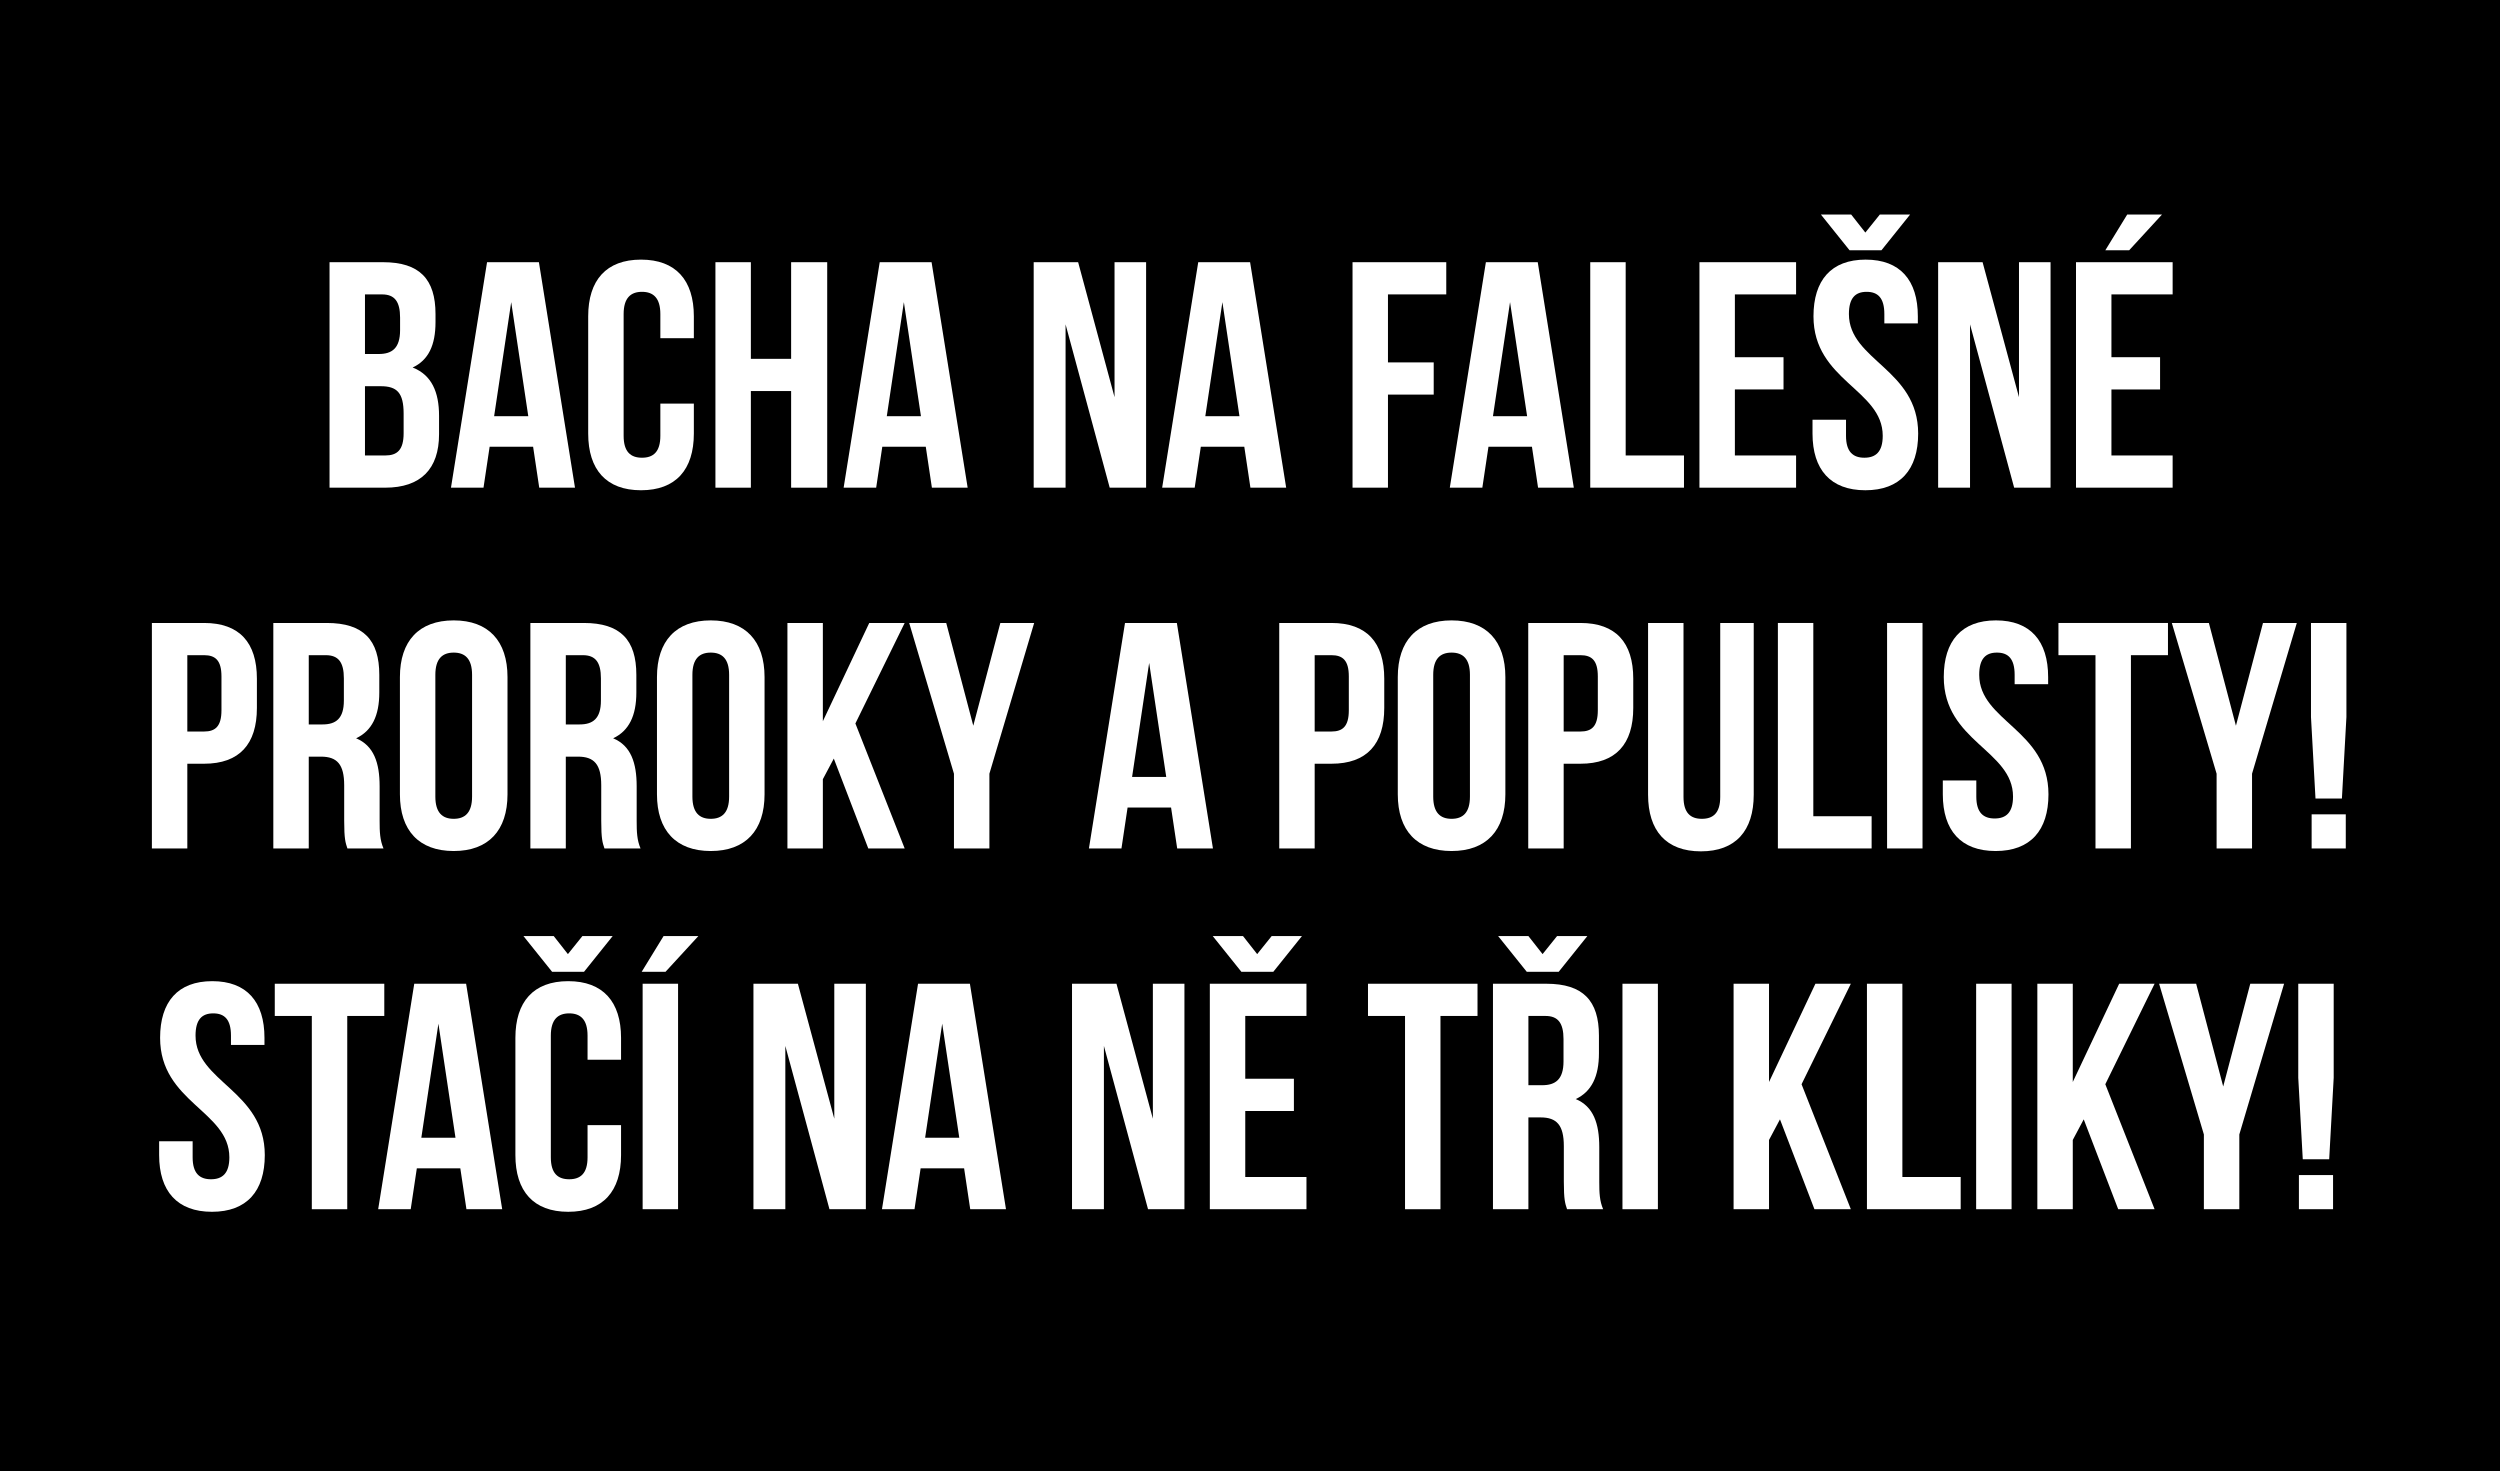
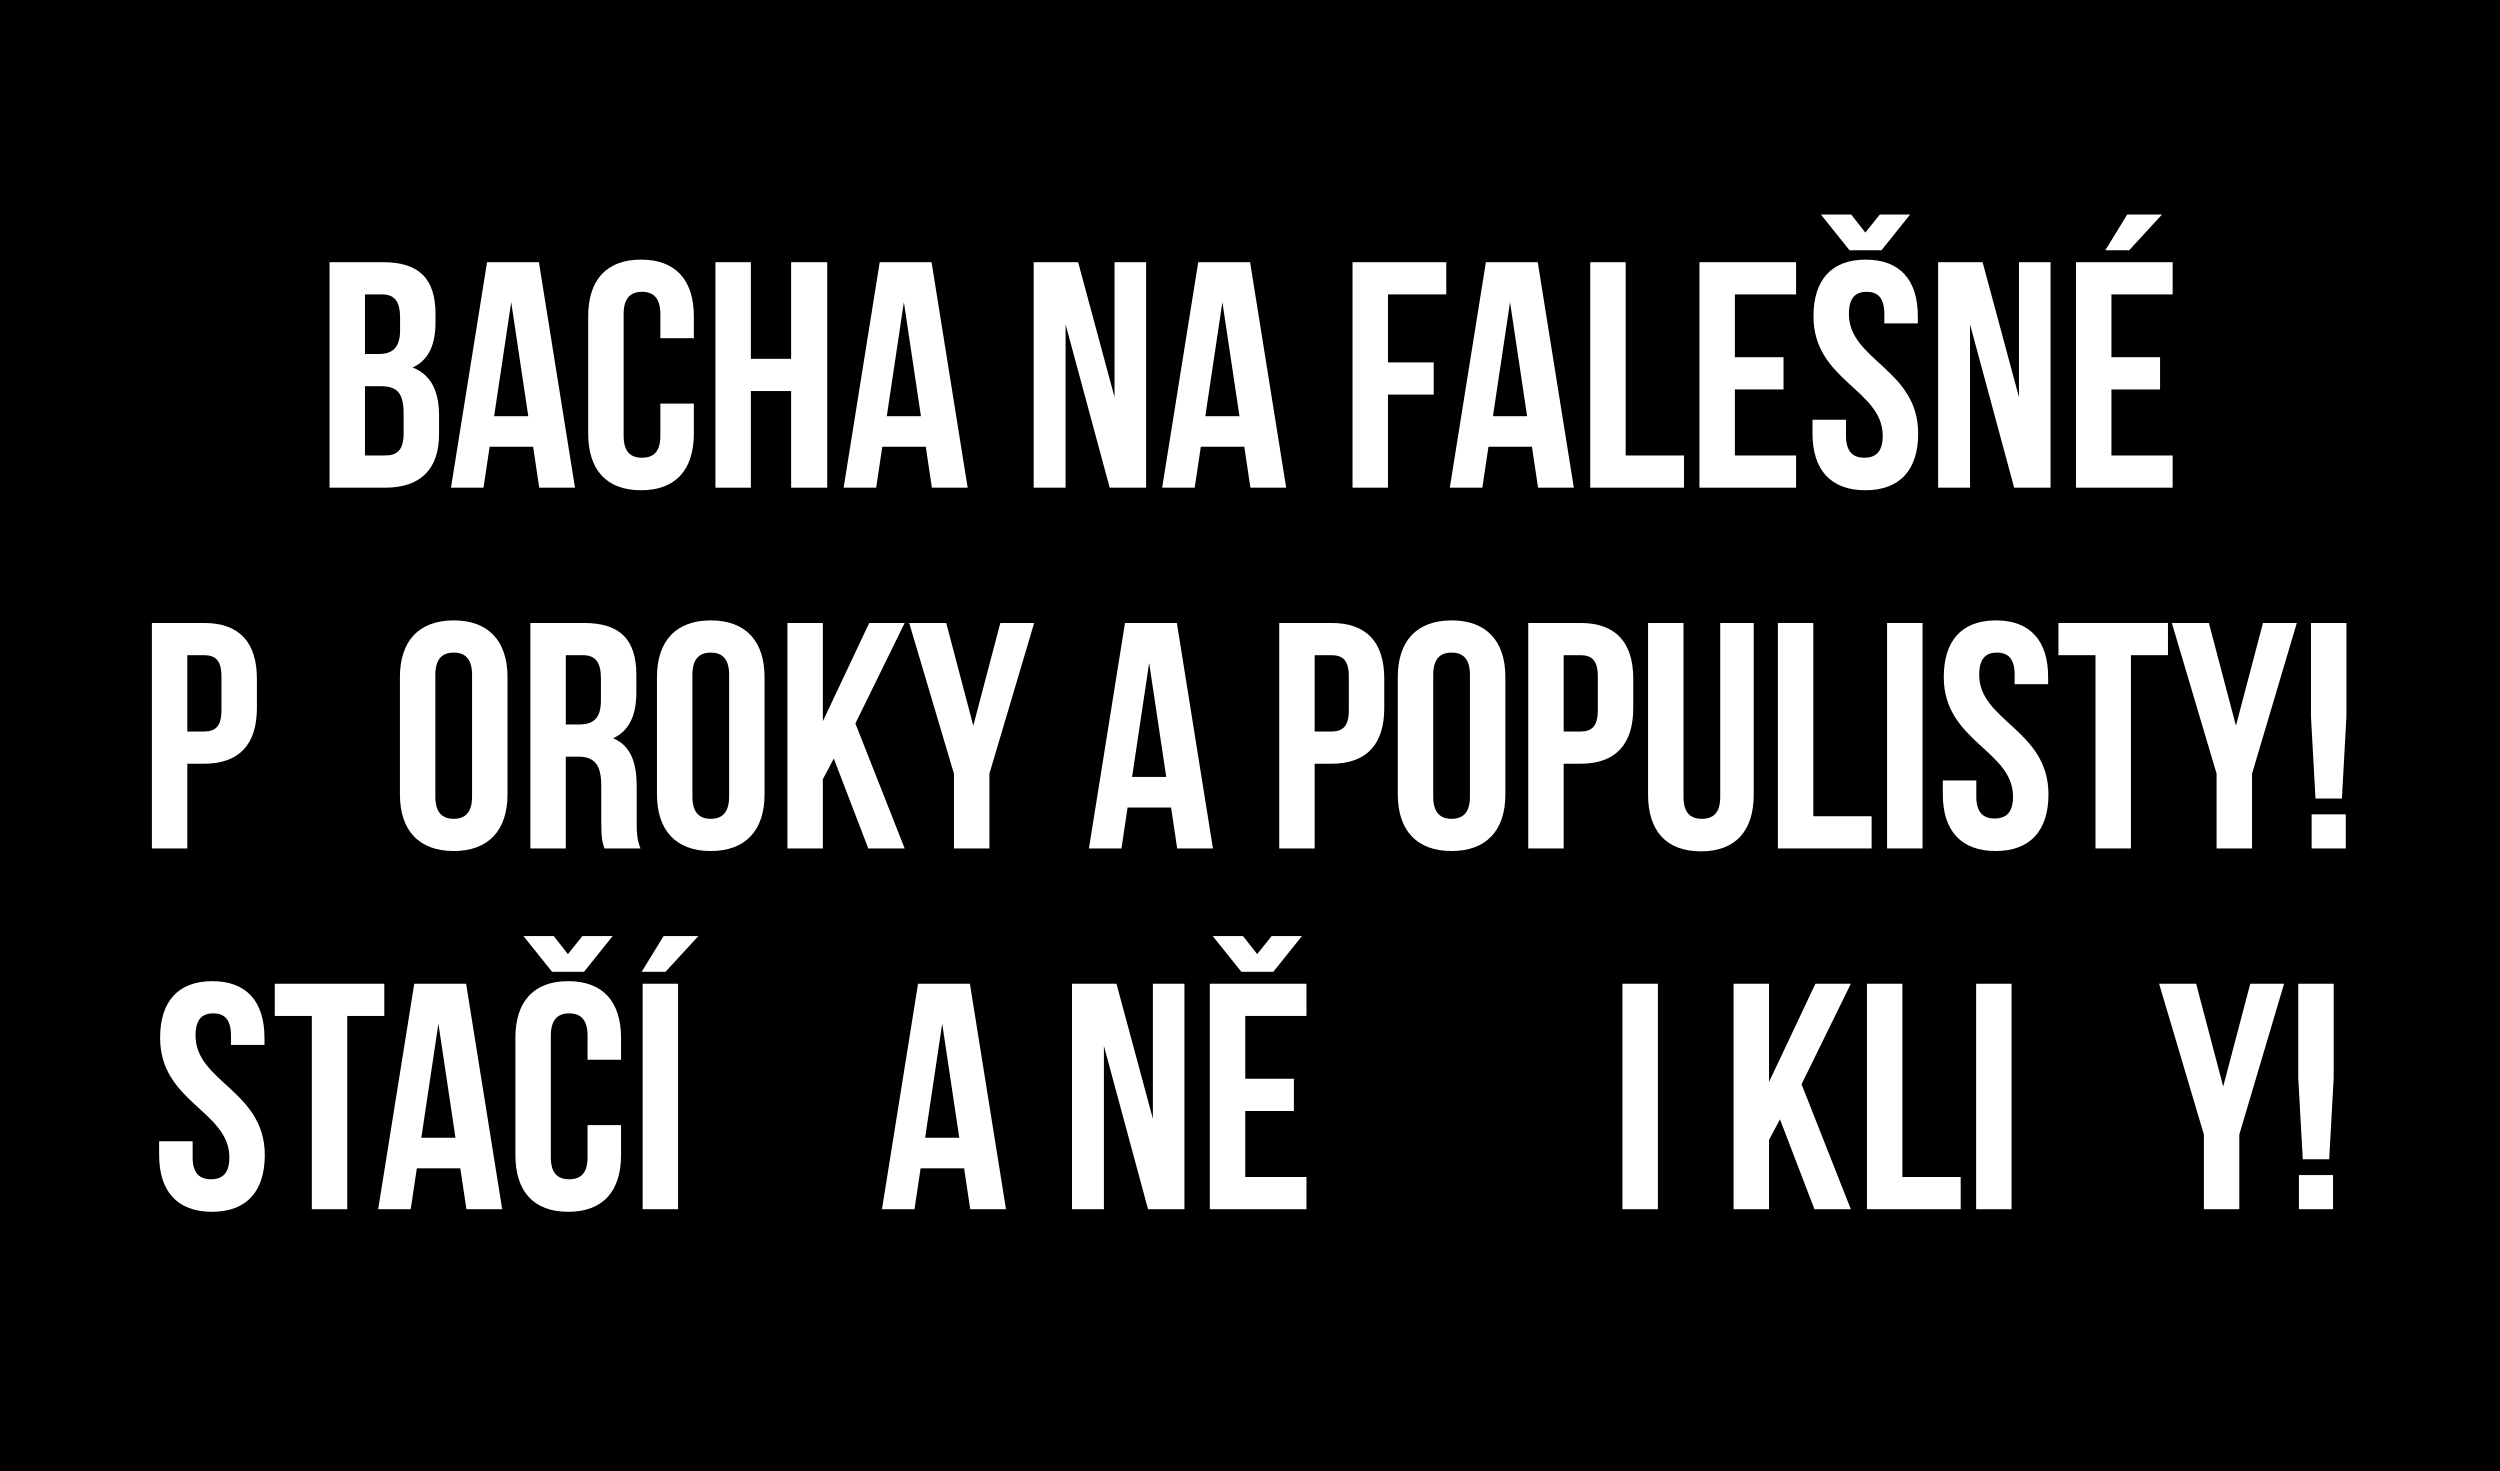
<svg xmlns="http://www.w3.org/2000/svg" xmlns:ns1="http://www.inkscape.org/namespaces/inkscape" xmlns:ns2="http://sodipodi.sourceforge.net/DTD/sodipodi-0.dtd" width="184.172mm" height="108.367mm" viewBox="0 0 184.172 108.367" version="1.1" id="svg531" ns1:version="1.2 (dc2aedaf03, 2022-05-15)" ns2:docname="note_target_agent.svg">
  <ns2:namedview id="namedview533" pagecolor="#ffffff" bordercolor="#000000" borderopacity="0.25" ns1:showpageshadow="2" ns1:pageopacity="0.0" ns1:pagecheckerboard="0" ns1:deskcolor="#d1d1d1" ns1:document-units="mm" showgrid="false" ns1:zoom="0.36925856" ns1:cx="1012.8404" ns1:cy="579.53971" ns1:window-width="1920" ns1:window-height="1009" ns1:window-x="-8" ns1:window-y="-8" ns1:window-maximized="1" ns1:current-layer="layer1" />
  <defs id="defs528" />
  <g ns1:label="Vrstva 1" ns1:groupmode="layer" id="layer1" transform="translate(110.444,-4.107)">
    <path id="path13712" style="fill:#000000;stroke:none;stroke-width:3.488;stroke-linecap:round;stroke-linejoin:round;stroke-dashoffset:347.717;paint-order:stroke markers fill" d="M -110.444,4.107 V 112.474 H 73.728 V 4.107 Z" ns2:nodetypes="ccccc" />
    <g aria-label="BACHA NA FALEŠNÉ PROROKY A POPULISTY! STAČÍ NA NĚ TŘI KLIKY!" id="text53071" style="font-size:6px;line-height:1;font-family:'AlterEgo BB';-inkscape-font-specification:'AlterEgo BB';text-align:center;letter-spacing:0px;word-spacing:0px;text-anchor:middle;stroke-width:0.15" transform="matrix(3.955,0,0,3.955,-2656.953,-435.741)">
-       <path d="m 651.005,116.097 h -0.996 v 4.2 h 1.038 c 0.66,0 1.002,-0.348 1.002,-0.996 v -0.342 c 0,-0.444 -0.138,-0.762 -0.492,-0.9 0.294,-0.138 0.426,-0.414 0.426,-0.846 v -0.15 c 0,-0.648 -0.294,-0.966 -0.978,-0.966 z m -0.042,2.31 c 0.3,0 0.426,0.12 0.426,0.51 v 0.366 c 0,0.312 -0.12,0.414 -0.342,0.414 h -0.378 v -1.29 z m 0.024,-1.71 c 0.234,0 0.336,0.132 0.336,0.432 v 0.234 c 0,0.336 -0.15,0.444 -0.396,0.444 h -0.258 v -1.11 z" style="font-family:'Bebas Neue';-inkscape-font-specification:'Bebas Neue';fill:#ffffff" id="path136399" />
+       <path d="m 651.005,116.097 h -0.996 v 4.2 h 1.038 c 0.66,0 1.002,-0.348 1.002,-0.996 v -0.342 c 0,-0.444 -0.138,-0.762 -0.492,-0.9 0.294,-0.138 0.426,-0.414 0.426,-0.846 v -0.15 c 0,-0.648 -0.294,-0.966 -0.978,-0.966 z m -0.042,2.31 c 0.3,0 0.426,0.12 0.426,0.51 v 0.366 c 0,0.312 -0.12,0.414 -0.342,0.414 h -0.378 v -1.29 z m 0.024,-1.71 c 0.234,0 0.336,0.132 0.336,0.432 v 0.234 c 0,0.336 -0.15,0.444 -0.396,0.444 h -0.258 v -1.11 " style="font-family:'Bebas Neue';-inkscape-font-specification:'Bebas Neue';fill:#ffffff" id="path136399" />
      <path d="m 653.909,116.097 h -0.966 l -0.672,4.2 h 0.606 l 0.114,-0.762 h 0.81 l 0.114,0.762 h 0.666 z m -0.516,0.744 0.318,2.124 h -0.636 z" style="font-family:'Bebas Neue';-inkscape-font-specification:'Bebas Neue';fill:#ffffff" id="path136401" />
      <path d="m 656.171,118.731 v 0.6 c 0,0.3 -0.132,0.408 -0.342,0.408 -0.21,0 -0.342,-0.108 -0.342,-0.408 v -2.268 c 0,-0.3 0.132,-0.414 0.342,-0.414 0.21,0 0.342,0.114 0.342,0.414 v 0.45 h 0.624 v -0.408 c 0,-0.672 -0.336,-1.056 -0.984,-1.056 -0.648,0 -0.984,0.384 -0.984,1.056 v 2.184 c 0,0.672 0.336,1.056 0.984,1.056 0.648,0 0.984,-0.384 0.984,-1.056 v -0.558 z" style="font-family:'Bebas Neue';-inkscape-font-specification:'Bebas Neue';fill:#ffffff" id="path136403" />
      <path d="m 657.857,118.497 h 0.75 v 1.8 h 0.672 v -4.2 h -0.672 v 1.8 h -0.75 v -1.8 h -0.66 v 4.2 h 0.66 z" style="font-family:'Bebas Neue';-inkscape-font-specification:'Bebas Neue';fill:#ffffff" id="path136405" />
      <path d="m 661.223,116.097 h -0.966 l -0.672,4.2 h 0.606 l 0.114,-0.762 h 0.81 l 0.114,0.762 h 0.666 z m -0.516,0.744 0.318,2.124 h -0.636 z" style="font-family:'Bebas Neue';-inkscape-font-specification:'Bebas Neue';fill:#ffffff" id="path136407" />
      <path d="m 664.541,120.297 h 0.678 v -4.2 h -0.588 v 2.514 l -0.678,-2.514 h -0.828 v 4.2 h 0.594 v -3.042 z" style="font-family:'Bebas Neue';-inkscape-font-specification:'Bebas Neue';fill:#ffffff" id="path136409" />
      <path d="m 667.156,116.097 h -0.966 l -0.672,4.2 h 0.606 l 0.114,-0.762 h 0.81 l 0.114,0.762 h 0.666 z m -0.516,0.744 0.318,2.124 h -0.636 z" style="font-family:'Bebas Neue';-inkscape-font-specification:'Bebas Neue';fill:#ffffff" id="path136411" />
      <path d="m 669.724,116.697 h 1.086 v -0.6 h -1.746 v 4.2 h 0.66 v -1.734 h 0.852 v -0.6 h -0.852 z" style="font-family:'Bebas Neue';-inkscape-font-specification:'Bebas Neue';fill:#ffffff" id="path136413" />
      <path d="m 672.514,116.097 h -0.966 l -0.672,4.2 h 0.606 l 0.114,-0.762 h 0.81 l 0.114,0.762 h 0.666 z m -0.516,0.744 0.318,2.124 h -0.636 z" style="font-family:'Bebas Neue';-inkscape-font-specification:'Bebas Neue';fill:#ffffff" id="path136415" />
      <path d="m 673.492,120.297 h 1.746 v -0.6 h -1.086 v -3.6 h -0.66 z" style="font-family:'Bebas Neue';-inkscape-font-specification:'Bebas Neue';fill:#ffffff" id="path136417" />
      <path d="m 676.186,116.697 h 1.14 v -0.6 h -1.8 v 4.2 h 1.8 v -0.6 h -1.14 v -1.23 h 0.906 v -0.6 h -0.906 z" style="font-family:'Bebas Neue';-inkscape-font-specification:'Bebas Neue';fill:#ffffff" id="path136419" />
      <path d="m 677.65,117.105 c 0,1.2 1.29,1.362 1.29,2.226 0,0.3 -0.132,0.408 -0.342,0.408 -0.21,0 -0.342,-0.108 -0.342,-0.408 v -0.3 H 677.632 v 0.258 c 0,0.672 0.336,1.056 0.984,1.056 0.648,0 0.984,-0.384 0.984,-1.056 0,-1.2 -1.29,-1.362 -1.29,-2.226 0,-0.3 0.12,-0.414 0.33,-0.414 0.21,0 0.33,0.114 0.33,0.414 v 0.174 h 0.624 v -0.132 c 0,-0.672 -0.33,-1.056 -0.972,-1.056 -0.642,0 -0.972,0.384 -0.972,1.056 z m 0.138,-1.896 0.534,0.666 h 0.594 l 0.534,-0.666 h -0.564 l -0.27,0.336 -0.264,-0.336 z" style="font-family:'Bebas Neue';-inkscape-font-specification:'Bebas Neue';fill:#ffffff" id="path136421" />
      <path d="m 681.388,120.297 h 0.678 v -4.2 h -0.588 v 2.514 l -0.678,-2.514 h -0.828 v 4.2 h 0.594 v -3.042 z" style="font-family:'Bebas Neue';-inkscape-font-specification:'Bebas Neue';fill:#ffffff" id="path136423" />
      <path d="m 683.2,116.697 h 1.14 v -0.6 h -1.8 v 4.2 h 1.8 v -0.6 h -1.14 v -1.23 h 0.906 v -0.6 h -0.906 z m 0.294,-1.488 -0.408,0.666 h 0.444 l 0.612,-0.666 z" style="font-family:'Bebas Neue';-inkscape-font-specification:'Bebas Neue';fill:#ffffff" id="path136425" />
      <path d="m 647.672,122.817 h -0.972 v 4.2 h 0.66 v -1.578 h 0.312 c 0.66,0 0.984,-0.366 0.984,-1.038 v -0.546 c 0,-0.672 -0.324,-1.038 -0.984,-1.038 z m 0,0.6 c 0.21,0 0.324,0.096 0.324,0.396 v 0.63 c 0,0.3 -0.114,0.396 -0.324,0.396 h -0.312 v -1.422 z" style="font-family:'Bebas Neue';-inkscape-font-specification:'Bebas Neue';fill:#ffffff" id="path136427" />
-       <path d="m 651.014,127.017 c -0.066,-0.156 -0.072,-0.306 -0.072,-0.51 v -0.648 c 0,-0.438 -0.108,-0.756 -0.438,-0.894 0.294,-0.138 0.432,-0.42 0.432,-0.852 v -0.33 c 0,-0.648 -0.294,-0.966 -0.978,-0.966 h -0.996 v 4.2 h 0.66 v -1.71 h 0.228 c 0.3,0 0.432,0.144 0.432,0.534 v 0.66 c 0,0.342 0.024,0.408 0.06,0.516 z m -1.074,-3.6 c 0.234,0 0.336,0.132 0.336,0.432 v 0.414 c 0,0.336 -0.15,0.444 -0.396,0.444 h -0.258 v -1.29 z" style="font-family:'Bebas Neue';-inkscape-font-specification:'Bebas Neue';fill:#ffffff" id="path136429" />
      <path d="m 651.98,123.783 c 0,-0.3 0.132,-0.414 0.342,-0.414 0.21,0 0.342,0.114 0.342,0.414 v 2.268 c 0,0.3 -0.132,0.414 -0.342,0.414 -0.21,0 -0.342,-0.114 -0.342,-0.414 z m -0.66,2.226 c 0,0.672 0.354,1.056 1.002,1.056 0.648,0 1.002,-0.384 1.002,-1.056 v -2.184 c 0,-0.672 -0.354,-1.056 -1.002,-1.056 -0.648,0 -1.002,0.384 -1.002,1.056 z" style="font-family:'Bebas Neue';-inkscape-font-specification:'Bebas Neue';fill:#ffffff" id="path136431" />
      <path d="m 655.802,127.017 c -0.066,-0.156 -0.072,-0.306 -0.072,-0.51 v -0.648 c 0,-0.438 -0.108,-0.756 -0.438,-0.894 0.294,-0.138 0.432,-0.42 0.432,-0.852 v -0.33 c 0,-0.648 -0.294,-0.966 -0.978,-0.966 h -0.996 v 4.2 h 0.66 v -1.71 h 0.228 c 0.3,0 0.432,0.144 0.432,0.534 v 0.66 c 0,0.342 0.024,0.408 0.06,0.516 z m -1.074,-3.6 c 0.234,0 0.336,0.132 0.336,0.432 v 0.414 c 0,0.336 -0.15,0.444 -0.396,0.444 h -0.258 v -1.29 z" style="font-family:'Bebas Neue';-inkscape-font-specification:'Bebas Neue';fill:#ffffff" id="path136433" />
      <path d="m 656.768,123.783 c 0,-0.3 0.132,-0.414 0.342,-0.414 0.21,0 0.342,0.114 0.342,0.414 v 2.268 c 0,0.3 -0.132,0.414 -0.342,0.414 -0.21,0 -0.342,-0.114 -0.342,-0.414 z m -0.66,2.226 c 0,0.672 0.354,1.056 1.002,1.056 0.648,0 1.002,-0.384 1.002,-1.056 v -2.184 c 0,-0.672 -0.354,-1.056 -1.002,-1.056 -0.648,0 -1.002,0.384 -1.002,1.056 z" style="font-family:'Bebas Neue';-inkscape-font-specification:'Bebas Neue';fill:#ffffff" id="path136435" />
      <path d="m 660.044,127.017 h 0.678 l -0.918,-2.328 0.918,-1.872 h -0.66 l -0.864,1.83 v -1.83 h -0.66 v 4.2 h 0.66 v -1.29 l 0.204,-0.384 z" style="font-family:'Bebas Neue';-inkscape-font-specification:'Bebas Neue';fill:#ffffff" id="path136437" />
      <path d="m 661.64,127.017 h 0.66 v -1.392 l 0.834,-2.808 h -0.63 l -0.504,1.914 -0.504,-1.914 h -0.69 l 0.834,2.808 z" style="font-family:'Bebas Neue';-inkscape-font-specification:'Bebas Neue';fill:#ffffff" id="path136439" />
      <path d="m 665.792,122.817 h -0.966 l -0.672,4.2 h 0.606 l 0.114,-0.762 h 0.81 l 0.114,0.762 h 0.666 z m -0.516,0.744 0.318,2.124 h -0.636 z" style="font-family:'Bebas Neue';-inkscape-font-specification:'Bebas Neue';fill:#ffffff" id="path136441" />
      <path d="m 668.671,122.817 h -0.972 v 4.2 h 0.66 v -1.578 h 0.312 c 0.66,0 0.984,-0.366 0.984,-1.038 v -0.546 c 0,-0.672 -0.324,-1.038 -0.984,-1.038 z m 0,0.6 c 0.21,0 0.324,0.096 0.324,0.396 v 0.63 c 0,0.3 -0.114,0.396 -0.324,0.396 h -0.312 v -1.422 z" style="font-family:'Bebas Neue';-inkscape-font-specification:'Bebas Neue';fill:#ffffff" id="path136443" />
      <path d="m 670.567,123.783 c 0,-0.3 0.132,-0.414 0.342,-0.414 0.21,0 0.342,0.114 0.342,0.414 v 2.268 c 0,0.3 -0.132,0.414 -0.342,0.414 -0.21,0 -0.342,-0.114 -0.342,-0.414 z m -0.66,2.226 c 0,0.672 0.354,1.056 1.002,1.056 0.648,0 1.002,-0.384 1.002,-1.056 v -2.184 c 0,-0.672 -0.354,-1.056 -1.002,-1.056 -0.648,0 -1.002,0.384 -1.002,1.056 z" style="font-family:'Bebas Neue';-inkscape-font-specification:'Bebas Neue';fill:#ffffff" id="path136445" />
      <path d="m 673.309,122.817 h -0.972 v 4.2 h 0.66 v -1.578 h 0.312 c 0.66,0 0.984,-0.366 0.984,-1.038 v -0.546 c 0,-0.672 -0.324,-1.038 -0.984,-1.038 z m 0,0.6 c 0.21,0 0.324,0.096 0.324,0.396 v 0.63 c 0,0.3 -0.114,0.396 -0.324,0.396 h -0.312 v -1.422 z" style="font-family:'Bebas Neue';-inkscape-font-specification:'Bebas Neue';fill:#ffffff" id="path136447" />
      <path d="m 674.569,122.817 v 3.198 c 0,0.672 0.336,1.056 0.984,1.056 0.648,0 0.984,-0.384 0.984,-1.056 v -3.198 h -0.624 v 3.24 c 0,0.3 -0.132,0.408 -0.342,0.408 -0.21,0 -0.342,-0.108 -0.342,-0.408 v -3.24 z" style="font-family:'Bebas Neue';-inkscape-font-specification:'Bebas Neue';fill:#ffffff" id="path136449" />
      <path d="m 676.987,127.017 h 1.746 v -0.6 H 677.647 v -3.6 h -0.66 z" style="font-family:'Bebas Neue';-inkscape-font-specification:'Bebas Neue';fill:#ffffff" id="path136451" />
      <path d="m 679.021,127.017 h 0.66 v -4.2 h -0.66 z" style="font-family:'Bebas Neue';-inkscape-font-specification:'Bebas Neue';fill:#ffffff" id="path136453" />
      <path d="m 680.077,123.825 c 0,1.2 1.29,1.362 1.29,2.226 0,0.3 -0.132,0.408 -0.342,0.408 -0.21,0 -0.342,-0.108 -0.342,-0.408 v -0.3 h -0.624 v 0.258 c 0,0.672 0.336,1.056 0.984,1.056 0.648,0 0.984,-0.384 0.984,-1.056 0,-1.2 -1.29,-1.362 -1.29,-2.226 0,-0.3 0.12,-0.414 0.33,-0.414 0.21,0 0.33,0.114 0.33,0.414 v 0.174 h 0.624 v -0.132 c 0,-0.672 -0.33,-1.056 -0.972,-1.056 -0.642,0 -0.972,0.384 -0.972,1.056 z" style="font-family:'Bebas Neue';-inkscape-font-specification:'Bebas Neue';fill:#ffffff" id="path136455" />
      <path d="m 682.213,123.417 h 0.69 v 3.6 h 0.66 v -3.6 h 0.69 v -0.6 h -2.04 z" style="font-family:'Bebas Neue';-inkscape-font-specification:'Bebas Neue';fill:#ffffff" id="path136457" />
      <path d="m 685.159,127.017 h 0.66 v -1.392 l 0.834,-2.808 h -0.63 l -0.504,1.914 -0.504,-1.914 h -0.69 l 0.834,2.808 z" style="font-family:'Bebas Neue';-inkscape-font-specification:'Bebas Neue';fill:#ffffff" id="path136459" />
      <path d="m 687.493,126.087 0.084,-1.518 v -1.752 h -0.66 v 1.752 l 0.084,1.518 z m -0.564,0.294 v 0.636 h 0.636 v -0.636 z" style="font-family:'Bebas Neue';-inkscape-font-specification:'Bebas Neue';fill:#ffffff" id="path136461" />
      <path d="m 646.853,130.545 c 0,1.2 1.29,1.362 1.29,2.226 0,0.3 -0.132,0.408 -0.342,0.408 -0.21,0 -0.342,-0.108 -0.342,-0.408 v -0.3 h -0.624 v 0.258 c 0,0.672 0.336,1.056 0.984,1.056 0.648,0 0.984,-0.384 0.984,-1.056 0,-1.2 -1.29,-1.362 -1.29,-2.226 0,-0.3 0.12,-0.414 0.33,-0.414 0.21,0 0.33,0.114 0.33,0.414 v 0.174 h 0.624 v -0.132 c 0,-0.672 -0.33,-1.056 -0.972,-1.056 -0.642,0 -0.972,0.384 -0.972,1.056 z" style="font-family:'Bebas Neue';-inkscape-font-specification:'Bebas Neue';fill:#ffffff" id="path136463" />
      <path d="m 648.989,130.137 h 0.69 v 3.6 h 0.66 v -3.6 h 0.69 v -0.6 h -2.04 z" style="font-family:'Bebas Neue';-inkscape-font-specification:'Bebas Neue';fill:#ffffff" id="path136465" />
      <path d="m 652.553,129.537 h -0.966 l -0.672,4.2 h 0.606 l 0.114,-0.762 h 0.81 l 0.114,0.762 h 0.666 z m -0.516,0.744 0.318,2.124 h -0.636 z" style="font-family:'Bebas Neue';-inkscape-font-specification:'Bebas Neue';fill:#ffffff" id="path136467" />
      <path d="m 654.815,132.171 v 0.6 c 0,0.3 -0.132,0.408 -0.342,0.408 -0.21,0 -0.342,-0.108 -0.342,-0.408 v -2.268 c 0,-0.3 0.132,-0.414 0.342,-0.414 0.21,0 0.342,0.114 0.342,0.414 v 0.45 h 0.624 v -0.408 c 0,-0.672 -0.336,-1.056 -0.984,-1.056 -0.648,0 -0.984,0.384 -0.984,1.056 v 2.184 c 0,0.672 0.336,1.056 0.984,1.056 0.648,0 0.984,-0.384 0.984,-1.056 v -0.558 z m -1.194,-3.522 0.534,0.666 h 0.594 l 0.534,-0.666 h -0.564 l -0.27,0.336 -0.264,-0.336 z" style="font-family:'Bebas Neue';-inkscape-font-specification:'Bebas Neue';fill:#ffffff" id="path136469" />
      <path d="m 655.841,133.737 h 0.66 v -4.2 H 655.841 Z m 0.39,-5.088 -0.408,0.666 h 0.444 l 0.612,-0.666 z" style="font-family:'Bebas Neue';-inkscape-font-specification:'Bebas Neue';fill:#ffffff" id="path136471" />
-       <path d="m 659.321,133.737 h 0.678 v -4.2 h -0.588 v 2.514 l -0.678,-2.514 h -0.828 v 4.2 h 0.594 v -3.042 z" style="font-family:'Bebas Neue';-inkscape-font-specification:'Bebas Neue';fill:#ffffff" id="path136473" />
      <path d="m 661.937,129.537 h -0.966 l -0.672,4.2 h 0.606 l 0.114,-0.762 h 0.81 l 0.114,0.762 h 0.666 z m -0.516,0.744 0.318,2.124 h -0.636 z" style="font-family:'Bebas Neue';-inkscape-font-specification:'Bebas Neue';fill:#ffffff" id="path136475" />
      <path d="m 665.255,133.737 h 0.678 v -4.2 h -0.588 v 2.514 l -0.678,-2.514 h -0.828 v 4.2 h 0.594 v -3.042 z" style="font-family:'Bebas Neue';-inkscape-font-specification:'Bebas Neue';fill:#ffffff" id="path136477" />
      <path d="m 667.066,130.137 h 1.14 v -0.6 h -1.8 v 4.2 h 1.8 v -0.6 h -1.14 v -1.23 h 0.906 v -0.6 h -0.906 z m -0.606,-1.488 0.534,0.666 h 0.594 l 0.534,-0.666 h -0.564 l -0.27,0.336 -0.264,-0.336 z" style="font-family:'Bebas Neue';-inkscape-font-specification:'Bebas Neue';fill:#ffffff" id="path136479" />
-       <path d="m 669.352,130.137 h 0.69 v 3.6 h 0.66 v -3.6 h 0.69 v -0.6 h -2.04 z" style="font-family:'Bebas Neue';-inkscape-font-specification:'Bebas Neue';fill:#ffffff" id="path136481" />
-       <path d="m 673.732,133.737 c -0.066,-0.156 -0.072,-0.306 -0.072,-0.51 v -0.648 c 0,-0.438 -0.108,-0.756 -0.438,-0.894 0.294,-0.138 0.432,-0.42 0.432,-0.852 v -0.33 c 0,-0.648 -0.294,-0.966 -0.978,-0.966 h -0.996 v 4.2 h 0.66 v -1.71 h 0.228 c 0.3,0 0.432,0.144 0.432,0.534 v 0.66 c 0,0.342 0.024,0.408 0.06,0.516 z m -1.074,-3.6 c 0.234,0 0.336,0.132 0.336,0.432 v 0.414 c 0,0.336 -0.15,0.444 -0.396,0.444 h -0.258 v -1.29 z m -0.882,-1.488 0.534,0.666 h 0.594 l 0.534,-0.666 h -0.564 l -0.27,0.336 -0.264,-0.336 z" style="font-family:'Bebas Neue';-inkscape-font-specification:'Bebas Neue';fill:#ffffff" id="path136483" />
      <path d="m 674.092,133.737 h 0.66 v -4.2 h -0.66 z" style="font-family:'Bebas Neue';-inkscape-font-specification:'Bebas Neue';fill:#ffffff" id="path136485" />
      <path d="m 677.668,133.737 h 0.678 l -0.918,-2.328 0.918,-1.872 h -0.66 l -0.864,1.83 v -1.83 h -0.66 v 4.2 h 0.66 v -1.29 l 0.204,-0.384 z" style="font-family:'Bebas Neue';-inkscape-font-specification:'Bebas Neue';fill:#ffffff" id="path136487" />
      <path d="m 678.646,133.737 h 1.746 v -0.6 h -1.086 v -3.6 h -0.66 z" style="font-family:'Bebas Neue';-inkscape-font-specification:'Bebas Neue';fill:#ffffff" id="path136489" />
      <path d="m 680.68,133.737 h 0.66 v -4.2 h -0.66 z" style="font-family:'Bebas Neue';-inkscape-font-specification:'Bebas Neue';fill:#ffffff" id="path136491" />
-       <path d="m 683.326,133.737 h 0.678 l -0.918,-2.328 0.918,-1.872 h -0.66 l -0.864,1.83 v -1.83 h -0.66 v 4.2 h 0.66 v -1.29 l 0.204,-0.384 z" style="font-family:'Bebas Neue';-inkscape-font-specification:'Bebas Neue';fill:#ffffff" id="path136493" />
      <path d="m 684.922,133.737 h 0.66 v -1.392 l 0.834,-2.808 h -0.63 l -0.504,1.914 -0.504,-1.914 h -0.69 l 0.834,2.808 z" style="font-family:'Bebas Neue';-inkscape-font-specification:'Bebas Neue';fill:#ffffff" id="path136495" />
      <path d="m 687.256,132.807 0.084,-1.518 v -1.752 h -0.66 v 1.752 l 0.084,1.518 z m -0.564,0.294 v 0.636 h 0.636 v -0.636 z" style="font-family:'Bebas Neue';-inkscape-font-specification:'Bebas Neue';fill:#ffffff" id="path136497" />
    </g>
  </g>
</svg>